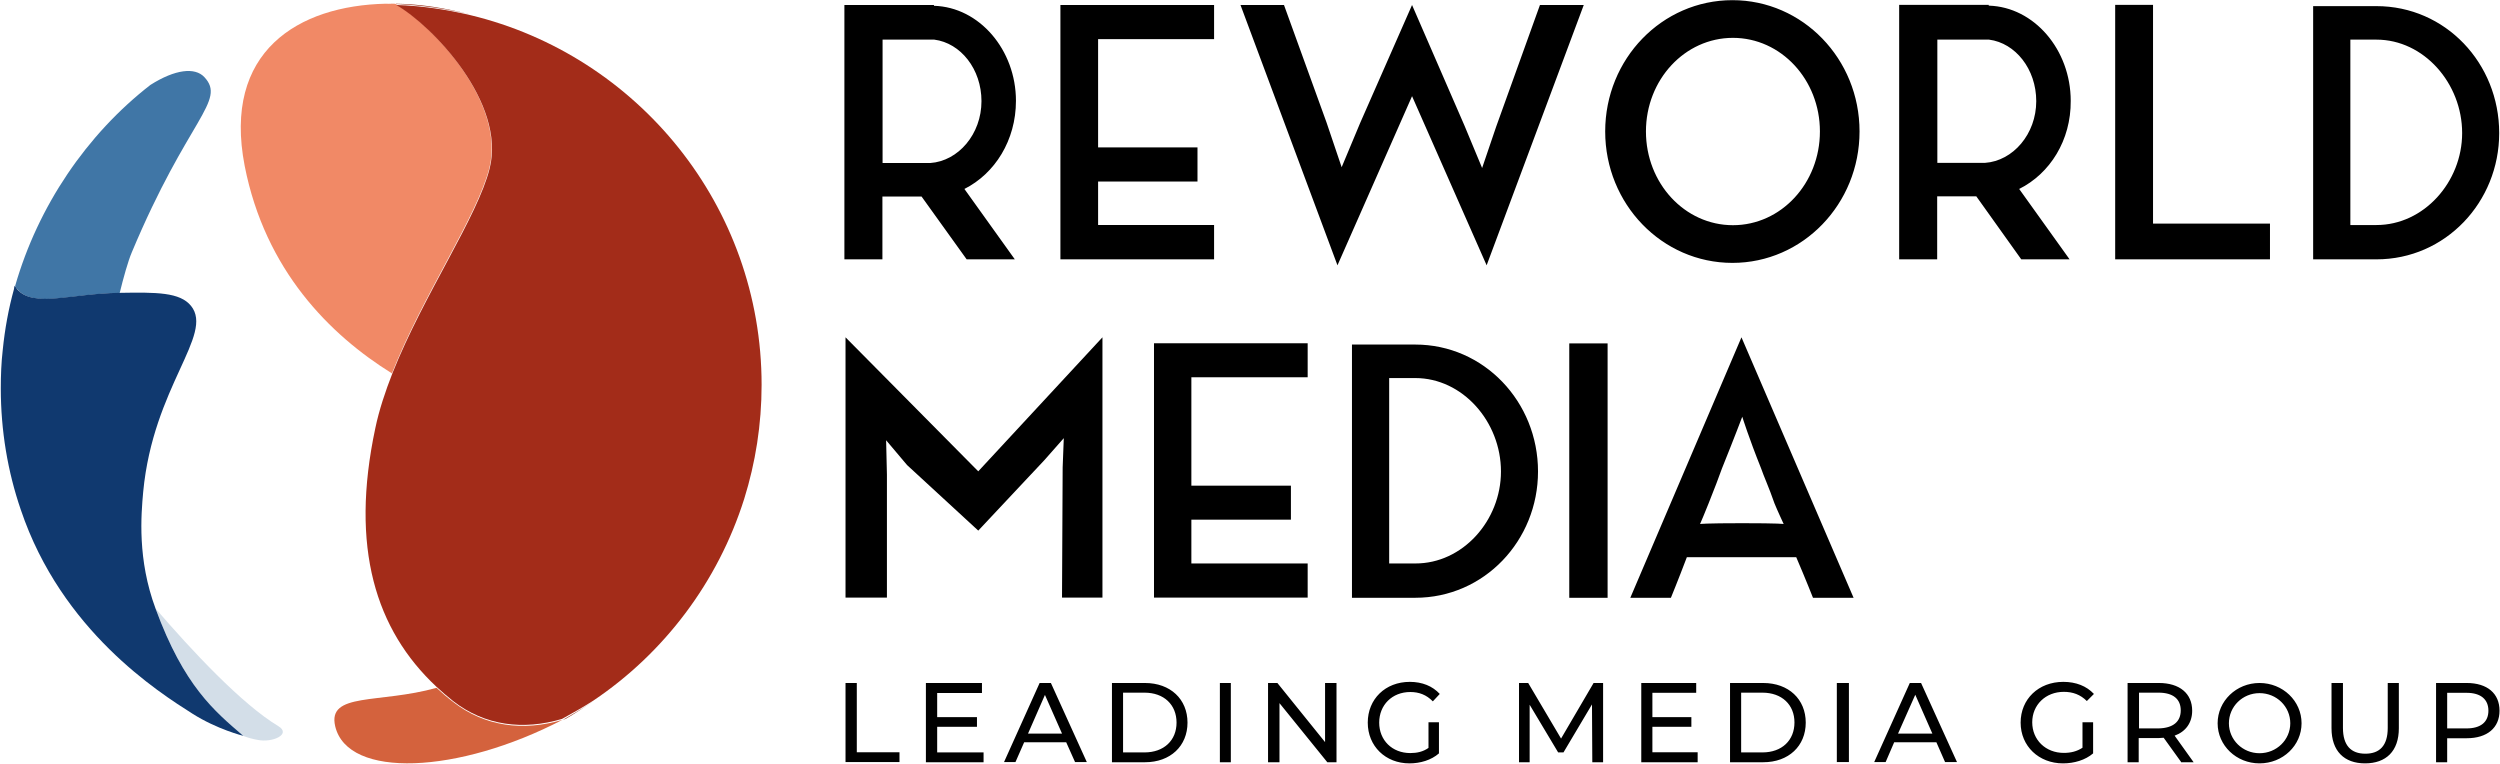
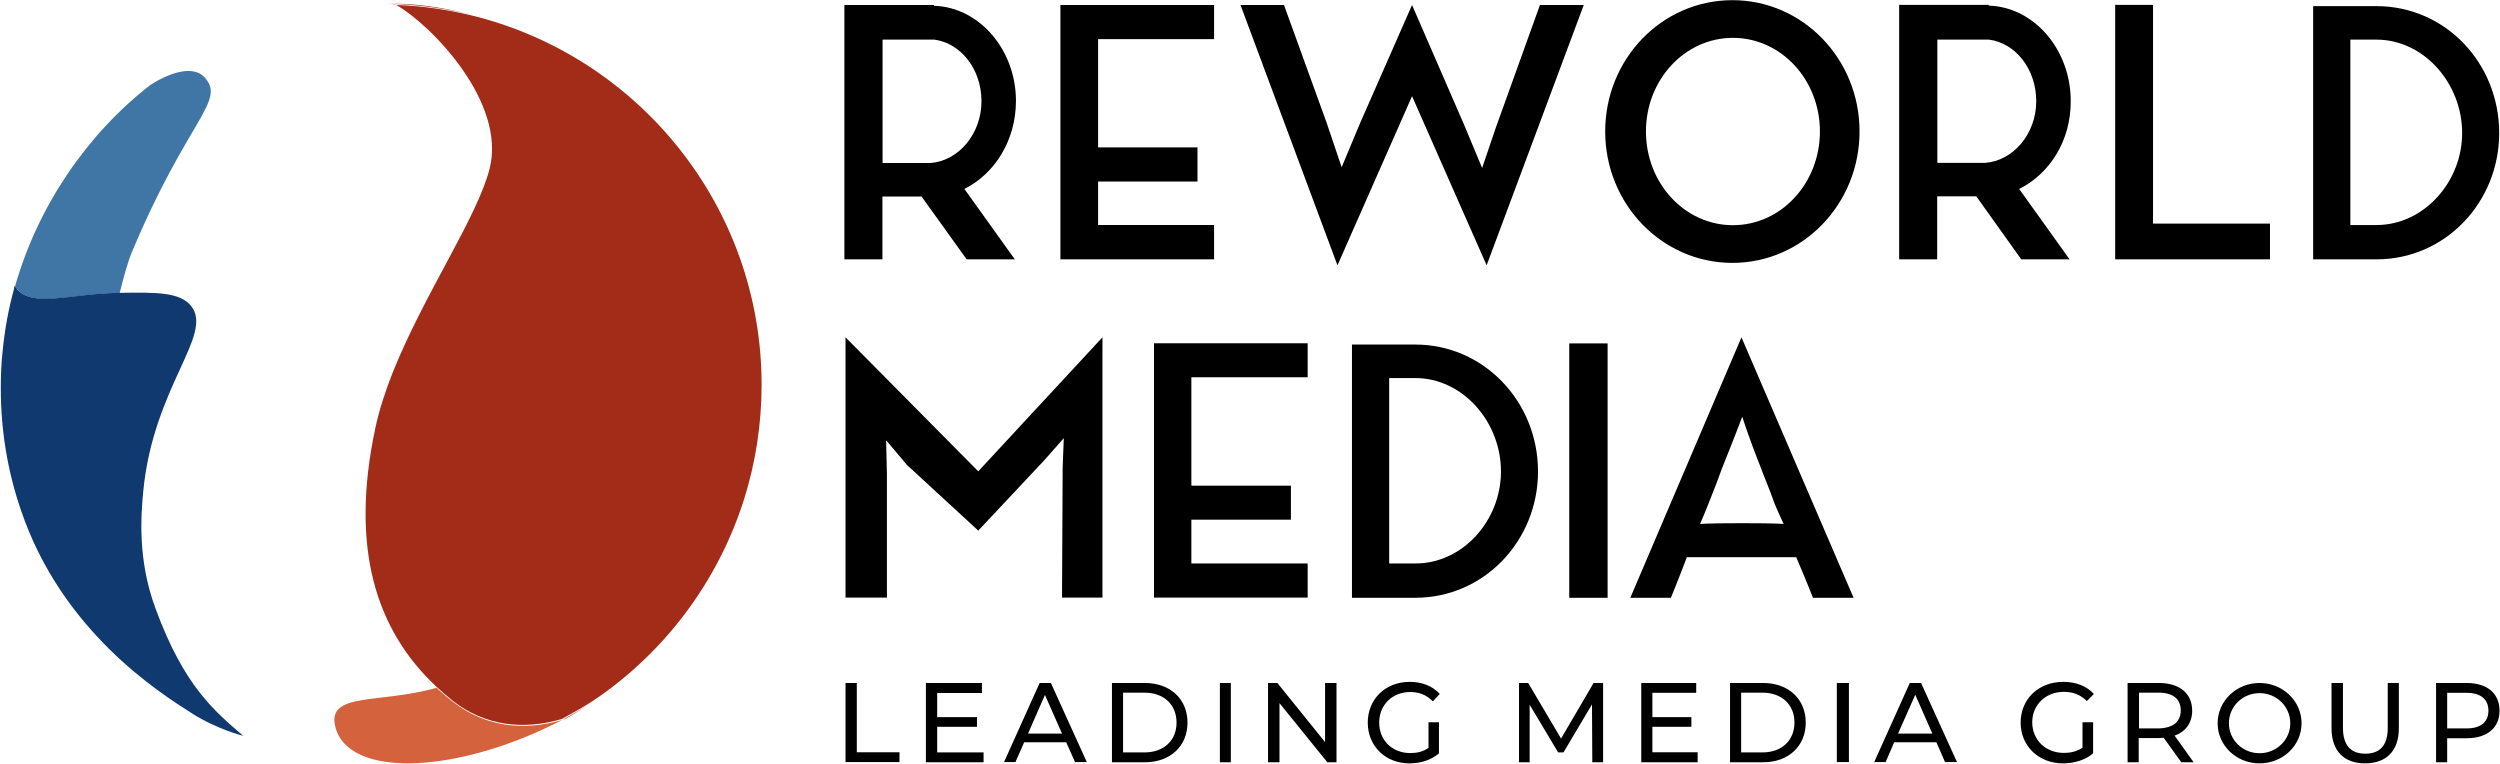
<svg xmlns="http://www.w3.org/2000/svg" version="1.2" viewBox="0 0 1552 474" width="1552" height="474">
  <style>.a{fill:#f08866}.b{fill:#942c15}.c{fill:#f18966}.d{fill:#d4623d}.e{fill:#a32c19}.f{fill:#3975a8}.g{fill:#4076a6}.h{fill:#d3dee8}.i{fill:#1f639c}.j{fill:#10396f}</style>
  <path class="a" d="m245.3 2.3c-1.9 0-3.7 0-5.7 0 2 0 4.1 0 6 0.8 0 0-0.2-0.8-0.3-0.8z" />
  <path class="b" d="m291.8 9c-15.1-4-30.8-6.5-46.2-6.7 0.2 0 0.2 0.2 0.3 0.2 15.8 0.7 31.2 2.9 45.9 6.5z" />
-   <path class="c" d="m245.7 2.5c-2 0-4.2-0.2-6.2-0.2-54.4 1.2-101.4 29.6-87.6 100.7 12.7 64.7 52.8 104.8 91.4 128.8 19.2-48.7 52.9-97.5 60.5-127.5 10.1-41.1-35.9-89.1-58.1-101.8z" />
  <path class="d" d="m281.5 435.9c-3.7-2.8-7.2-5.8-10.5-8.9-35.6 10-67.9 2.6-62.9 23.9 7.8 32.8 76.5 29.6 141-4-24.2 7.2-48 4.2-67.6-11z" />
  <path class="b" d="m351.3 446.2c6-3.5 11.6-7.2 17.2-11-6.3 4.2-12.9 8.2-19.4 11.9 0.7-0.4 1.3-0.5 2.2-0.9z" />
  <path class="e" d="m292 9.4c-14.8-3.5-30.2-5.8-46-6.3 22.2 12.7 68.2 60.5 58 101.4-7.4 29.9-41 78.5-60.3 127-4.5 11.5-8.4 23.2-10.7 34.3-15.8 74.2 0.2 125.2 37.9 160.5 3.4 3.1 6.8 6.1 10.5 9 19.6 15.2 43.4 18.2 67.5 11 6.5-3.6 13-7.2 19.5-11.4 43.9-29.5 77.3-73.6 93.6-125.2 7-22.4 10.8-46.2 10.8-70.8 0-111.1-77-204.5-180.8-229.5z" />
  <path class="f" d="m8.7 179.6c0-0.2 0.7-0.5 0.7-0.7-0.7 0.2-0.7 0.5-0.7 0.7z" />
  <path class="g" d="m73.9 181.9c0.2 0 0.2 0 0.4 0 2.3-9.4 5.2-19.8 7.5-25.2 34.9-83.4 59-94 45-108.9-5.8-6.1-17.9-4.9-33.4 4.9-39.6 30.7-69.8 75.3-84 124.8 0.3 0.8 0.8 1.5 1.5 2.2 10 11.7 33.8 2.5 63 2.2z" />
-   <path class="h" d="m172.8 450.8c-22.8-13.7-53.7-46.9-76.2-73 17.8 48.3 36.3 63.6 54.2 79 3.2 1.2 6.1 2 9 2.5 9.3 2 21.3-3.5 13-8.5z" />
  <path class="i" d="m9.4 177.4c-0.3 0.6-0.3 0.9-0.7 1.5 0-0.6 0.4-1.1 0.7-1.5z" />
  <path class="j" d="m96.6 377.9c-11.4-30.6-9-58.2-7.7-72.6 6.2-65.4 44.1-97.5 29.7-115.4-6.9-8.5-21.3-8.5-44.4-8.1-0.1 0-0.1 0-0.3 0-29.4 0.3-53.2 9.4-63.2-2.2-0.5-0.7-1-1.4-1.5-2.2-0.2 0.5-0.4 0.8-0.4 1.3 0 0.2-0.1 0.4-0.1 0.7-3.4 12.3-5.7 24.9-7 37.9-0.9 7.8-1.2 15.8-1.2 23.8 0 26.3 4.3 51.7 12.4 75.3 25.3 75.2 85.7 113.4 106.5 126.6 15.4 9.8 31.6 13.8 31.6 13.8-18-15.5-36.7-30.8-54.4-78.9z" />
  <path fill-rule="evenodd" d="m598.7 117.3l31.3 43.7h-29.9l-28-39h-24.3v39h-23.6v-157.9h55.6v0.5c28.2 0.8 50.9 27.4 50.9 59 0 24.5-13.1 45.2-32 54.7zm-21.2-16.1c17.4-1.2 31.8-17.9 31.8-38.4 0-19.9-12.9-36.1-29.3-38.2h-32.1v76.6zm104.2-76.9v67.2h61.7v21.2h-61.7v27h72v21.3h-95.4v-157.9h95.4v21.2zm241.2 140.4l-46.3-105-46.3 105-60.2-161.6h27l26.4 72.9 9.4 27.8 11.5-27.5 32.2-73.2 32.6 75 10.9 26.2 8.7-25.6 27.2-75.6h27.2zm152.6-1.5c-43.7 0-79-36.5-79-81.6 0-45.1 35.3-81.5 79-81.5 43.6 0 78.9 36.4 78.9 81.5 0 45.1-35.3 81.6-78.9 81.6zm54.3-81.6c0-32.1-24.1-58.1-54-58.1-29.9 0-54 26-54 58.1 0 32.2 24.1 58.2 54 58.2 29.9 0 54-26 54-58.2zm123.7 35.7l31.3 43.7h-30l-27.9-39.1h-24.3v39.1h-23.6v-158h55.6v0.5c28.2 0.8 50.9 27.4 50.9 59.1 0.2 24.5-12.9 45.2-32 54.7zm-21.2-16.2c17.4-1.2 31.8-17.9 31.8-38.3 0-19.9-12.9-36.1-29.3-38.2h-32.1v76.5zm176.9 37.7v22.2h-96.1v-158h23.5v135.8zm142.3-56.2c0 42.9-33.4 78.4-76.2 78.4h-39.3v-157.2h39.3c42.8 0 76.2 35.4 76.2 78.8zm-23 0c0-30.9-23.8-58-53.2-58h-16.2v115.1h16.2c29.4 0 53.2-26.7 53.2-57.1zm-844.1 288.4h-25.1l0.4-80.8 0.7-18.2-12 13.6-41.1 43.8-44.2-40.7-13-15.4 0.5 21.3v76.4h-25.7v-161.6l82.4 83.2 77.1-83.2zm55.2-136.8v67.3h61.8v21.1h-61.8v27.2h72.2v21.2h-95.4v-157.9h95.4v21.1z" />
  <path fill-rule="evenodd" d="m954.8 292.7c0 42.9-33.4 78.4-76.2 78.4h-39.3v-157.2h39.3c42.6 0 76.2 35.5 76.2 78.8zm-23 0c0-30.9-23.8-58-53.2-58h-16.2v115.1h16.2c29.4 0.1 53.2-26.6 53.2-57.1zm66.2-79.5v157.9h-23.8v-157.9zm117.1 132.7h-67.9c-5.3 14-9.9 25.2-9.9 25.2h-25.2l69-161.7 69.6 161.7h-25.2c0 0-4.4-11.2-10.4-25.2zm-7.8-20.6c0 0-4.1-8.8-5.7-12.8-3.3-9.6-6.8-17.2-8.3-21.7-7.7-19.2-11.7-32.1-11.7-32.1 0 0-4.9 13-12.6 32.1-1.8 5-4.7 12.8-8.3 21.7-1.5 4-5.3 12.8-5.3 12.8 0 0 3.1-0.5 26.2-0.5 23 0 25.7 0.5 25.7 0.5zm-582.4 98.7h7v43h26.5v6.1h-33.5zm85.7 43.1v6.1h-35.8v-49.2h34.8v6.2h-27.8v15h24.7v6h-24.7v15.9z" />
  <path fill-rule="evenodd" d="m661.9 460.8h-26.1l-5.4 12.3h-7.1l22.1-49.1h7l22.3 49.1h-7.3zm-2.6-5.4l-10.6-24-10.5 24zm31-31.4h20.5c15.8 0 26.4 10.1 26.4 24.6 0 14.5-10.6 24.6-26.4 24.6h-20.5zm20.2 43.1c12.1 0 19.9-7.5 19.9-18.5 0-11.1-7.8-18.6-19.9-18.6h-13.3v37.1zm53.6-43.1v49.2h-6.8v-49.2zm65.6 0v49.2h-5.7l-29.7-36.7v36.7h-7.1v-49.2h5.8l29.6 36.7v-36.7zm63.6 24.4v19.3c-4.8 4.2-11.6 6.2-18.3 6.2-14.9 0-25.9-10.7-25.9-25.3 0-14.6 10.9-25.3 26.1-25.3 7.7 0 14.1 2.6 18.6 7.5l-4.3 4.6c-4-4.1-8.6-5.8-14-5.8-11.3 0-19.3 8.1-19.3 19 0 10.9 8 18.9 19.3 18.9 4.1 0 7.9-0.8 11.3-3.2v-15.9zm95.2 24.8l-0.2-35.9-17.7 29.8h-3.3l-17.7-29.6v35.7h-6.6v-49.2h5.7l20.4 34.5 20.2-34.5h5.9v49.2zm65.4-6.2v6.2h-35v-49.2h34.1v6.1h-27.2v15.1h24.2v6h-24.2v15.8zm20.1-43h20.6c15.8 0 26.4 10.1 26.4 24.6 0 14.5-10.6 24.6-26.4 24.6h-20.6zm20.1 43.1c12.1 0 19.9-7.5 19.9-18.6 0-11-7.8-18.5-19.9-18.5h-13.2v37.1zm53.7-43.1v49.1h-7.5v-49.1zm54.3 36.8h-26.2l-5.3 12.3h-7.1l22.1-49.1h7l22.3 49.1h-7.4zm-2.5-5.4l-10.6-24.1-10.7 24.1zm99.8-7v19.3c-4.9 4.2-11.8 6.2-18.7 6.2-15 0-26.3-10.7-26.3-25.3 0-14.6 11.1-25.3 26.5-25.3 7.9 0 14.4 2.6 19 7.5l-4.4 4.4c-4-4-8.7-5.7-14.3-5.7-11.3 0-19.6 8.1-19.6 18.9 0 10.9 8.3 19 19.6 19 4.3 0 8.1-0.9 11.6-3.2v-15.8zm54.6 24.6l-10.8-15c-1 0-2 0.2-3.2 0.2h-12.3v15h-6.9v-49.2h19.4c12.9 0 20.7 6.5 20.7 17.2 0 7.5-4 13-10.9 15.5l11.8 16.5h-7.8zm-0.2-32c0-7-4.7-11-13.8-11h-12.1v22.2h12.1c9.1-0.2 13.8-4.2 13.8-11.2zm48.9 32.9c-14.4 0-26-11.1-26-24.9 0-13.8 11.6-25 26-25 14.5 0 26.1 11.2 26.1 25 0 13.8-11.6 24.9-26.1 24.9zm19.1-24.9c0-10.4-8.5-18.7-19.1-18.7-10.5 0-19 8.3-19 18.7 0 10.3 8.5 18.6 19 18.6 10.6 0 19.1-8.3 19.1-18.6zm25.6 3.1v-28.1h7.1v27.9c0 10.9 5 16 13.9 16 8.8 0 13.9-4.9 13.9-16v-27.9h6.9v28.1c0 14.2-7.9 21.8-21 21.8-12.9 0-20.8-7.6-20.8-21.8zm104.3-10.9c0 10.6-7.6 17.1-20.4 17.1h-12.1v14.9h-6.9v-49.2h19c12.8 0 20.4 6.5 20.4 17.2zm-6.9 0c0-7-4.7-11.1-13.6-11.1h-12v22.1h12c8.9 0 13.6-4 13.6-11z" />
</svg>